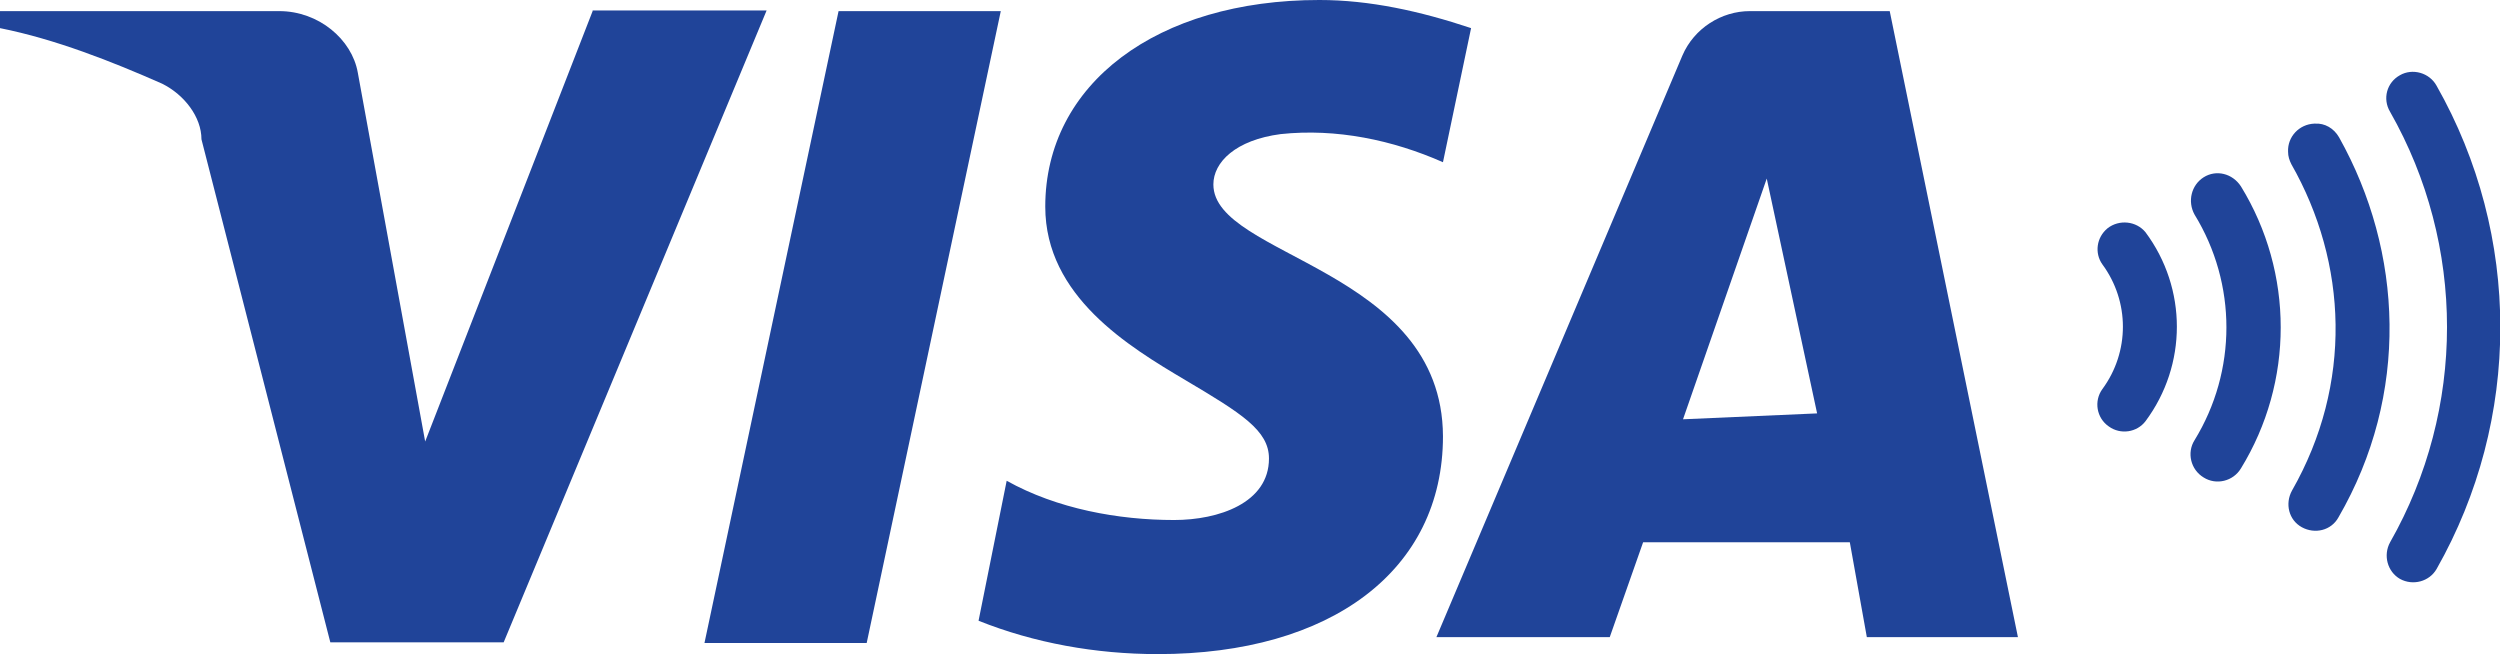
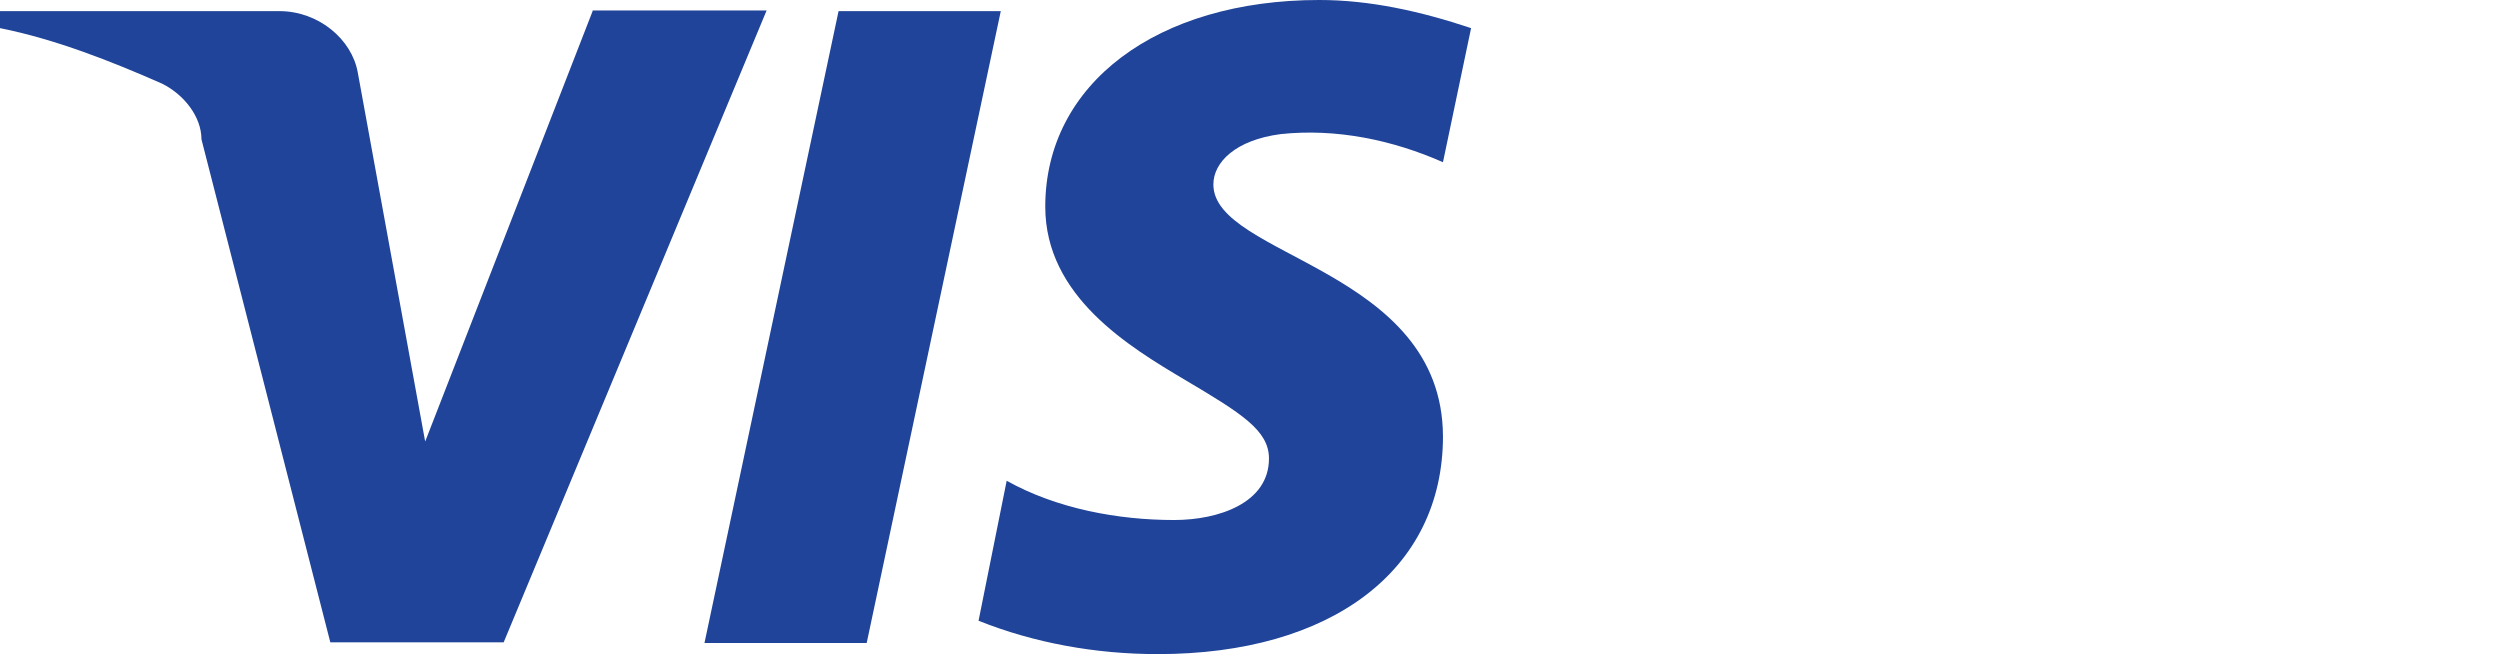
<svg xmlns="http://www.w3.org/2000/svg" version="1.1" viewBox="0 0 382.2 100">
  <defs>
    <style>
      .cls-1 {
        fill: #204499;
      }
    </style>
  </defs>
  <g>
    <g id="_レイヤー_1" data-name="レイヤー_1">
-       <path class="cls-1" d="M357.6,21c-.8-1.4-2.2-2.2-3.7-2.1h-.1c-2.3.1-4.1,2-4,4.3,0,.7.2,1.3.5,1.9,8.6,15.1,9.4,33.6.1,49.9-1.1,2-.5,4.5,1.5,5.6s4.5.5,5.6-1.5h0c10.9-18.8,9.9-40.6.1-58.1Z" />
-       <path class="cls-1" d="M322.2,34.9c-1.7,1.4-2,3.8-.8,5.5h0c4.2,5.7,4.2,13.4,0,19.1-1.3,1.8-.9,4.4,1,5.7,1.8,1.3,4.3.9,5.6-.8,6.4-8.6,6.4-20.3,0-28.9-1.4-1.7-4-2-5.8-.6Z" />
-       <path class="cls-1" d="M336.9,27.1c-1.9,1.2-2.5,3.7-1.4,5.7h0c6.5,10.6,6.5,23.9,0,34.5-1.2,1.9-.6,4.5,1.4,5.7,1.9,1.2,4.5.6,5.7-1.4h0c8.1-13.2,8.1-29.9,0-43.1-1.3-2-3.8-2.6-5.7-1.4h0Z" />
-       <path class="cls-1" d="M366.9,11.5c-2,1.1-2.7,3.6-1.5,5.6h0c11.6,20.4,11.6,45.4,0,65.8-1.1,2-.4,4.5,1.5,5.6,2,1.1,4.5.4,5.6-1.5h0c13-22.9,13-51,0-73.9-1.1-2-3.7-2.7-5.6-1.6h0Z" />
      <g>
        <path class="cls-1" d="M90.6,1.7l-25.6,65.8-10.3-56.4c-.9-5.1-6-9.4-12-9.4H0v2.6c8.5,1.7,17.1,5.1,24.8,8.5,3.4,1.7,6,5.1,6,8.5l19.7,76.9h26.5L117.2,1.6h-26.6v.1Z" />
        <polygon class="cls-1" points="128.2 1.7 107.7 98.3 132.5 98.3 153 1.7 128.2 1.7" />
        <path class="cls-1" d="M185.5,28.2c0-3.4,3.4-6.8,10.3-7.7,8.5-.9,17.1.9,24.8,4.3l4.3-20.5c-7.8-2.6-15.5-4.3-23.2-4.3-24.8,0-41.9,12.8-41.9,31.6,0,13.7,12.8,21.4,21.4,26.5s12.8,7.7,12.8,12c0,6.8-7.7,9.4-14.5,9.4-8.5,0-17.9-1.7-25.6-6l-4.3,21.4c8.5,3.4,17.9,5.1,27.4,5.1,26.5,0,43.6-12.8,43.6-33.3-.1-25.7-35.1-27.4-35.1-38.5" />
-         <path class="cls-1" d="M257.3,64.1l12.8-36.8,7.7,35.9-20.5.9ZM267.5,1.7c-4.3,0-8.5,2.6-10.3,6.8l-37.6,88.9h26.5l5.1-14.5h31.6l2.6,14.5h23.1L288.9,1.7h-21.4Z" />
      </g>
    </g>
  </g>
</svg>